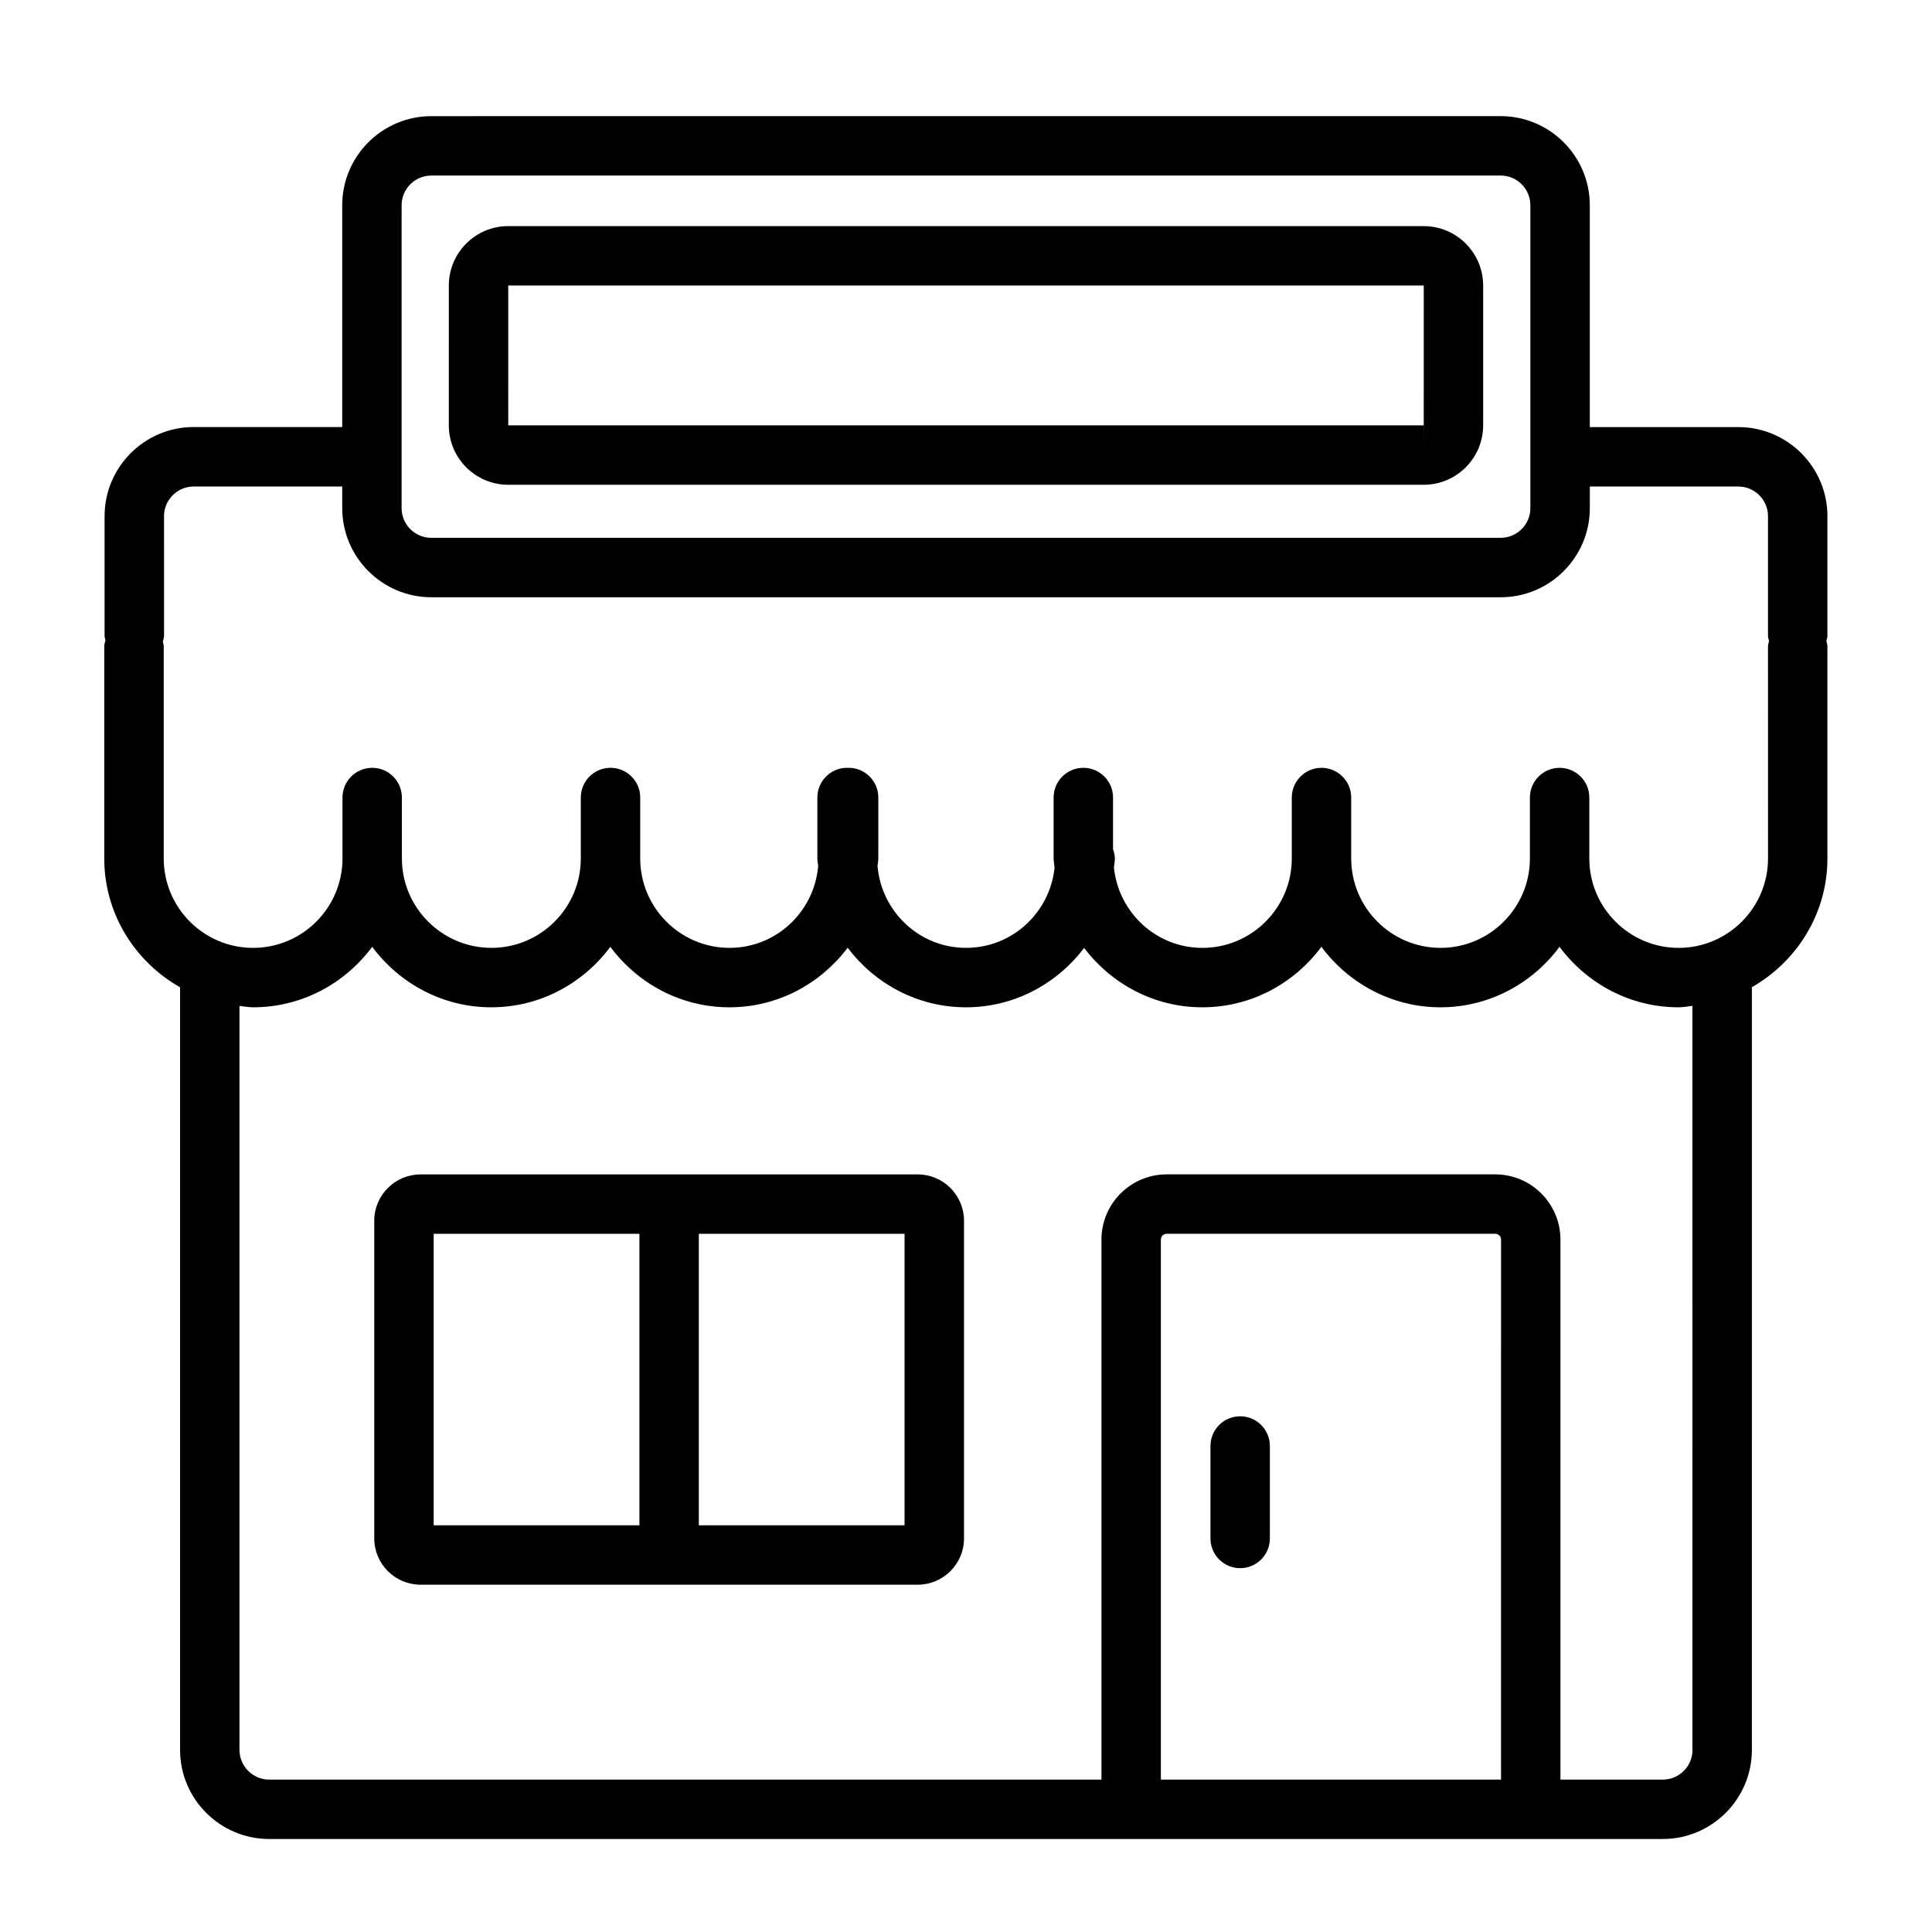
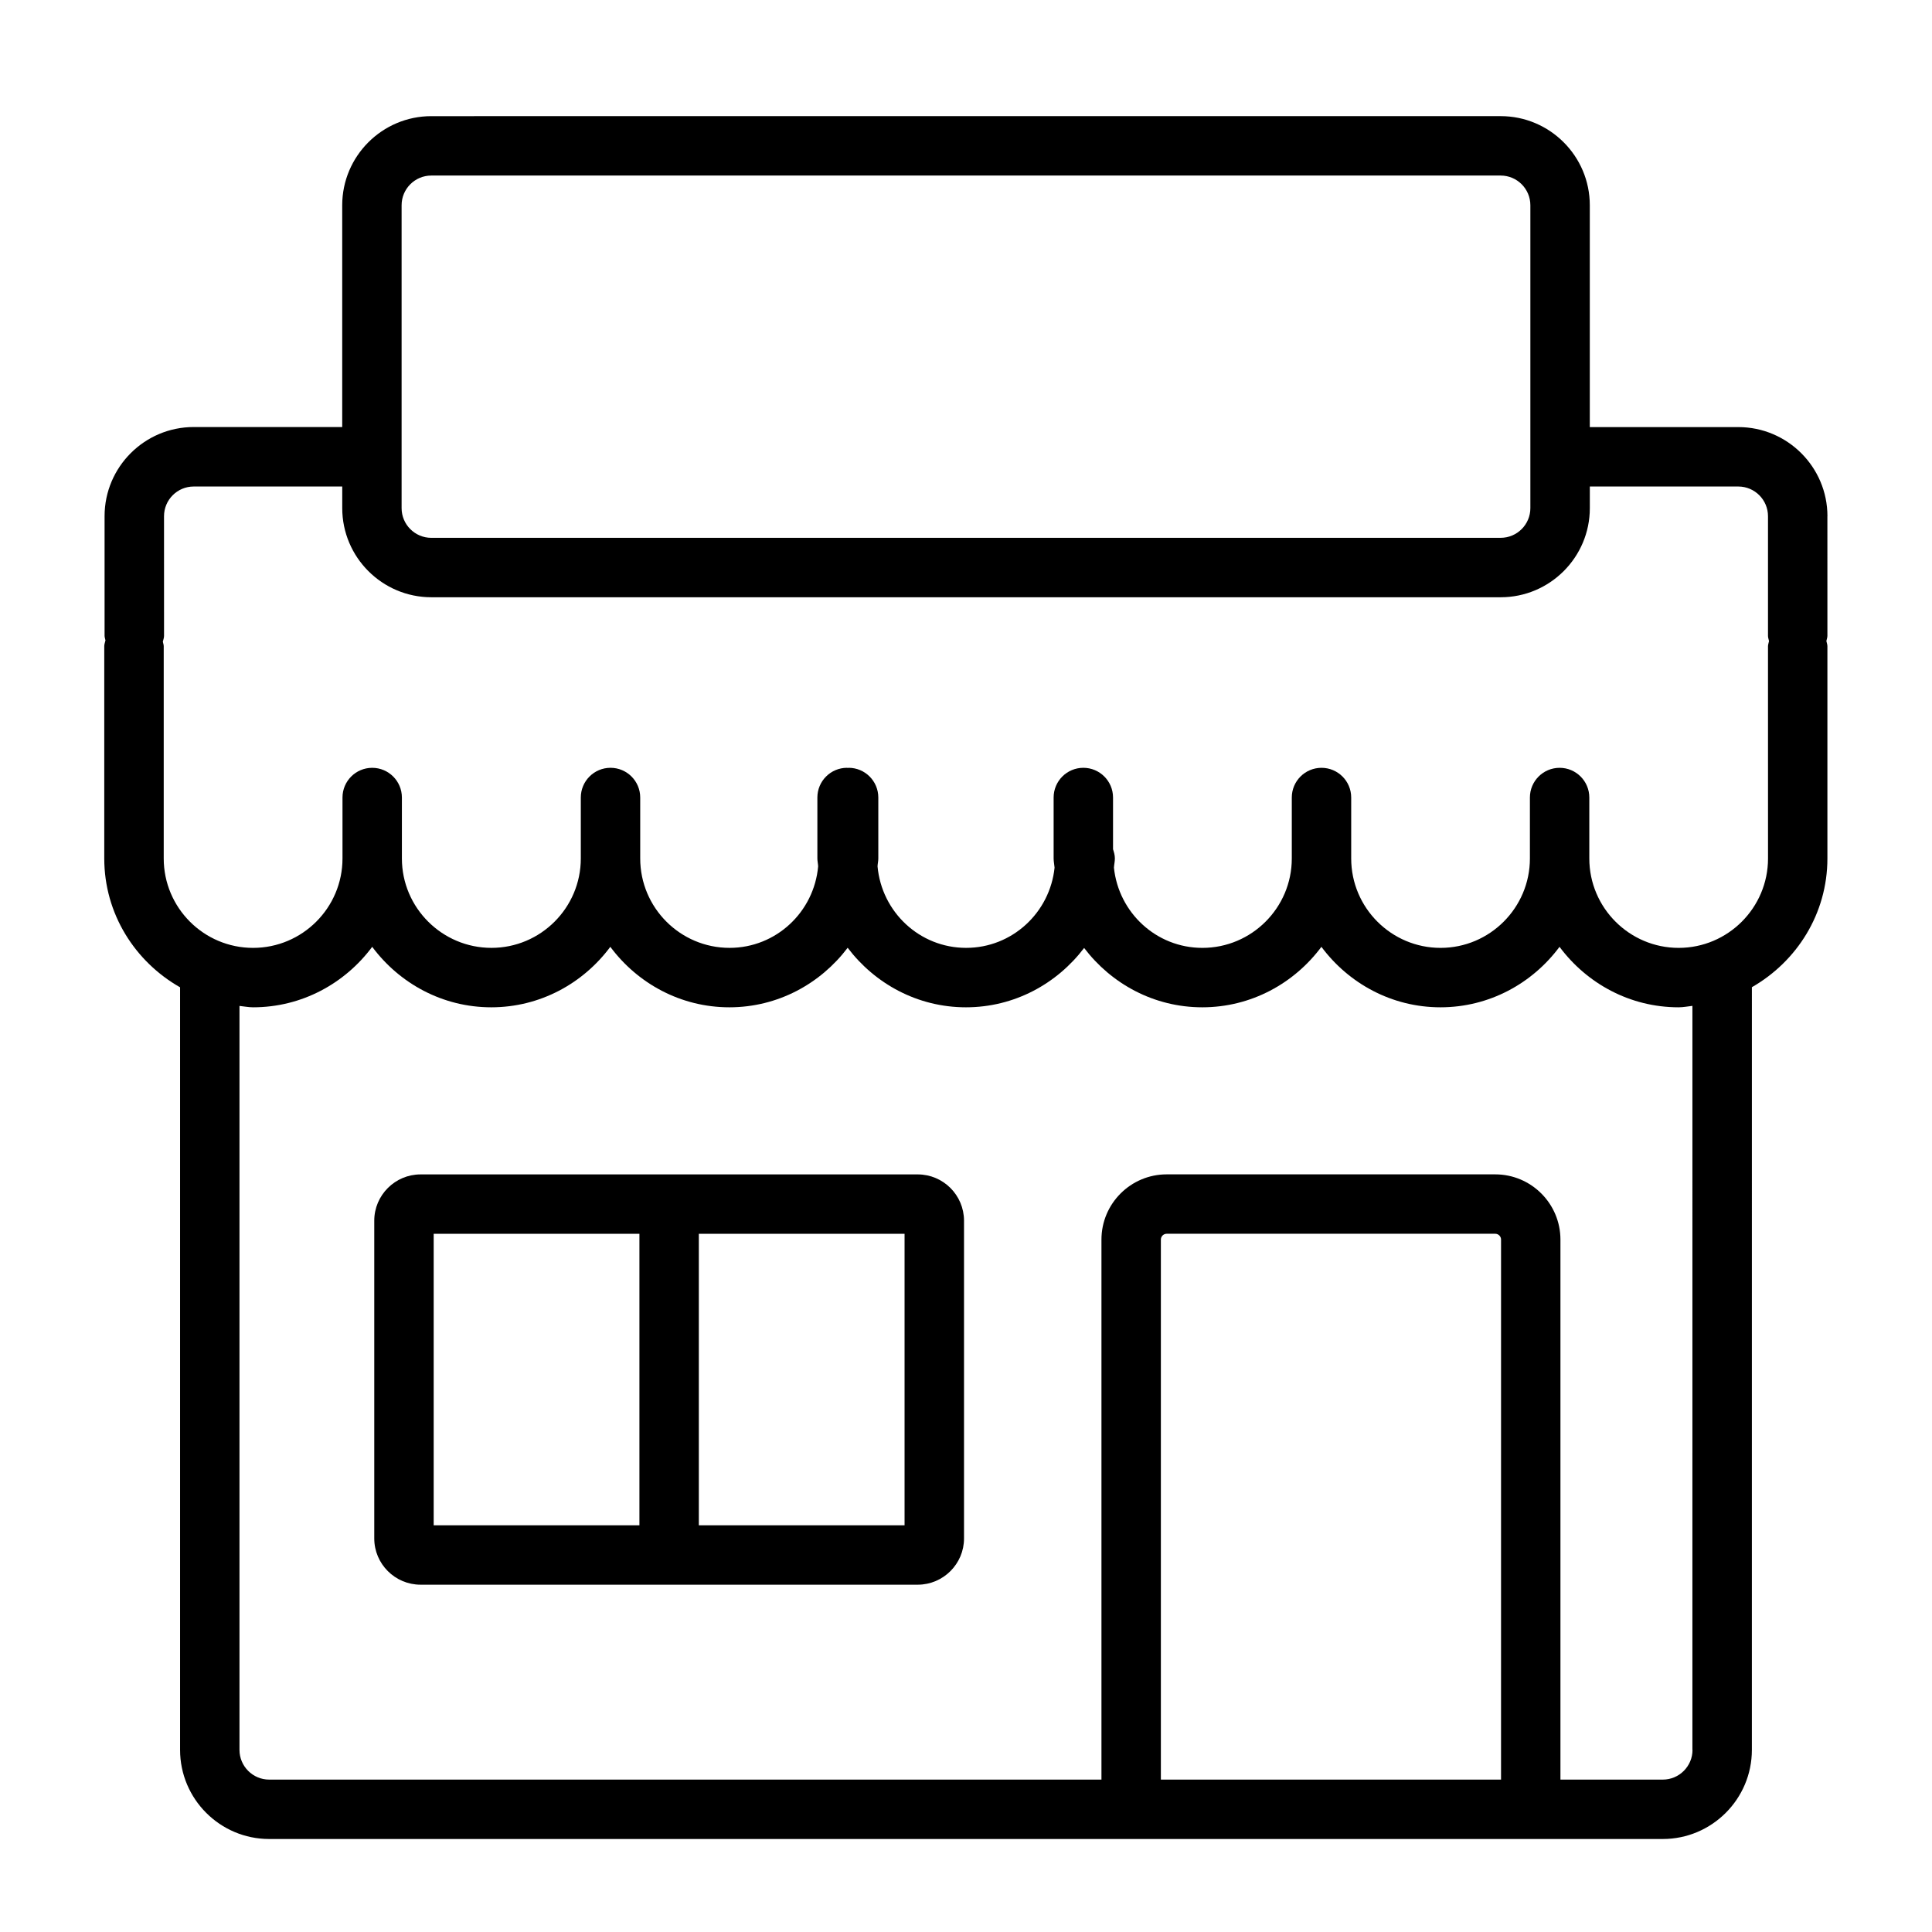
<svg xmlns="http://www.w3.org/2000/svg" fill="#000000" width="800px" height="800px" version="1.1" viewBox="144 144 512 512">
  <g>
-     <path d="m278.69 272.47h242.62c8.676 0 15.742-7.07 15.742-15.742v-37.062c0-8.676-7.07-15.742-15.742-15.742l-242.62-0.004c-8.676 0-15.742 7.07-15.742 15.742l-0.004 37.062c0 8.691 7.07 15.746 15.746 15.746zm0-52.805h242.62l-0.004 37.059h0.016l-0.016 7.871v-7.871h-242.61z" />
    <path d="m387.21 455.23h-131.76c-6.754 0-12.266 5.512-12.266 12.25v84.23c0 6.754 5.512 12.25 12.266 12.25h131.76c6.754 0 12.266-5.512 12.266-12.25v-84.23c-0.016-6.758-5.512-12.25-12.266-12.25zm-128.28 15.742h54.523v77.242h-54.523zm124.79 77.242h-54.523v-77.242h54.523z" />
    <path d="m628.29 280.8c0-13.02-10.598-23.617-23.617-23.617h-39.359v-58.789c0-13.02-10.598-23.617-23.617-23.617l-283.39 0.004c-13.02 0-23.617 10.598-23.617 23.617v58.773l-39.359-0.004c-13.02 0-23.617 10.598-23.617 23.617v31.723c0 0.426 0.172 0.789 0.234 1.195-0.109 0.52-0.316 0.992-0.316 1.543v56.254c0 14.688 8.156 27.363 20.09 34.148v202.09c0 13.02 10.598 23.617 23.617 23.617h369.31c13.02 0 23.617-10.598 23.617-23.617l0.004-202.12c11.887-6.801 20.012-19.461 20.012-34.117v-56.254c0-0.488-0.188-0.898-0.27-1.371 0.078-0.457 0.27-0.883 0.27-1.371l-0.004-31.703zm-377.86-82.406c0-4.344 3.527-7.871 7.871-7.871h283.39c4.344 0 7.871 3.527 7.871 7.871v80.262c0 4.344-3.527 7.871-7.871 7.871l-283.39 0.004c-4.344 0-7.871-3.527-7.871-7.871zm291.36 417.22h-90.148v-143.11c0-0.852 0.691-1.543 1.543-1.543h87.066c0.852 0 1.543 0.691 1.543 1.543zm50.742-7.871c0 4.328-3.527 7.871-7.871 7.871h-27.129v-143.11c0-9.523-7.746-17.285-17.285-17.285h-87.066c-9.523 0-17.285 7.746-17.285 17.285v143.11h-220.56c-4.344 0-7.871-3.543-7.871-7.871v-197.16c1.195 0.109 2.363 0.363 3.606 0.363 12.957 0 24.371-6.359 31.566-16.027 7.195 9.668 18.609 16.027 31.551 16.027 12.957 0 24.371-6.359 31.551-16.027 7.195 9.668 18.609 16.027 31.551 16.027 12.832 0 24.137-6.25 31.348-15.777 7.211 9.523 18.516 15.777 31.348 15.777 12.816 0 24.105-6.234 31.316-15.727 7.211 9.492 18.5 15.727 31.316 15.727 12.957 0 24.371-6.359 31.566-16.027 7.195 9.668 18.609 16.027 31.551 16.027 12.957 0 24.371-6.359 31.551-16.027 7.195 9.668 18.609 16.027 31.551 16.027 1.258 0 2.441-0.25 3.668-0.379l-0.004 197.18zm20.012-236.24c0 13.066-10.629 23.695-23.68 23.695s-23.68-10.629-23.68-23.695v-16.152c0-4.344-3.527-7.871-7.871-7.871s-7.871 3.527-7.871 7.871v16.152c0 13.066-10.629 23.695-23.68 23.695s-23.68-10.629-23.68-23.695v-16.152c0-4.344-3.527-7.871-7.871-7.871s-7.871 3.527-7.871 7.871v16.152c0 13.066-10.629 23.695-23.695 23.695-12.234 0-22.199-9.352-23.441-21.254 0.047-0.82 0.25-1.605 0.25-2.441 0-0.867-0.234-1.668-0.488-2.441v-13.715c0-4.344-3.527-7.871-7.871-7.871s-7.871 3.527-7.871 7.871v16.152c0 0.836 0.188 1.605 0.25 2.441-1.242 11.902-11.211 21.254-23.441 21.254-12.344 0-22.387-9.523-23.473-21.602 0.031-0.707 0.203-1.371 0.203-2.094v-16.152c0-4.344-3.527-7.871-7.871-7.871-0.078 0-0.141 0.047-0.203 0.047-0.078 0-0.141-0.047-0.203-0.047-4.344 0-7.871 3.527-7.871 7.871v16.152c0 0.707 0.172 1.387 0.203 2.094-1.07 12.074-11.133 21.602-23.473 21.602-13.066 0-23.68-10.629-23.68-23.695v-16.152c0-4.344-3.527-7.871-7.871-7.871s-7.871 3.527-7.871 7.871v16.152c0 13.066-10.629 23.695-23.68 23.695-13.059 0.004-23.734-10.621-23.734-23.691v-16.152c0-4.344-3.527-7.871-7.871-7.871s-7.871 3.527-7.871 7.871v16.152c0 13.066-10.629 23.695-23.695 23.695-13.066 0-23.68-10.625-23.68-23.695v-56.254c0-0.426-0.172-0.789-0.234-1.195 0.109-0.52 0.316-0.992 0.316-1.543l-0.004-31.707c0-4.344 3.527-7.871 7.871-7.871h39.359v5.731c0 13.02 10.598 23.617 23.617 23.617h283.39c13.02 0 23.617-10.598 23.617-23.617v-5.731h39.344c4.344 0 7.871 3.527 7.871 7.871v31.723c0 0.488 0.188 0.898 0.27 1.371-0.078 0.457-0.27 0.883-0.27 1.371z" />
-     <path d="m480.53 527.2v24.512c0 4.344-3.527 7.871-7.871 7.871s-7.871-3.527-7.871-7.871v-24.512c0-4.344 3.527-7.871 7.871-7.871s7.871 3.523 7.871 7.871z" />
  </g>
</svg>